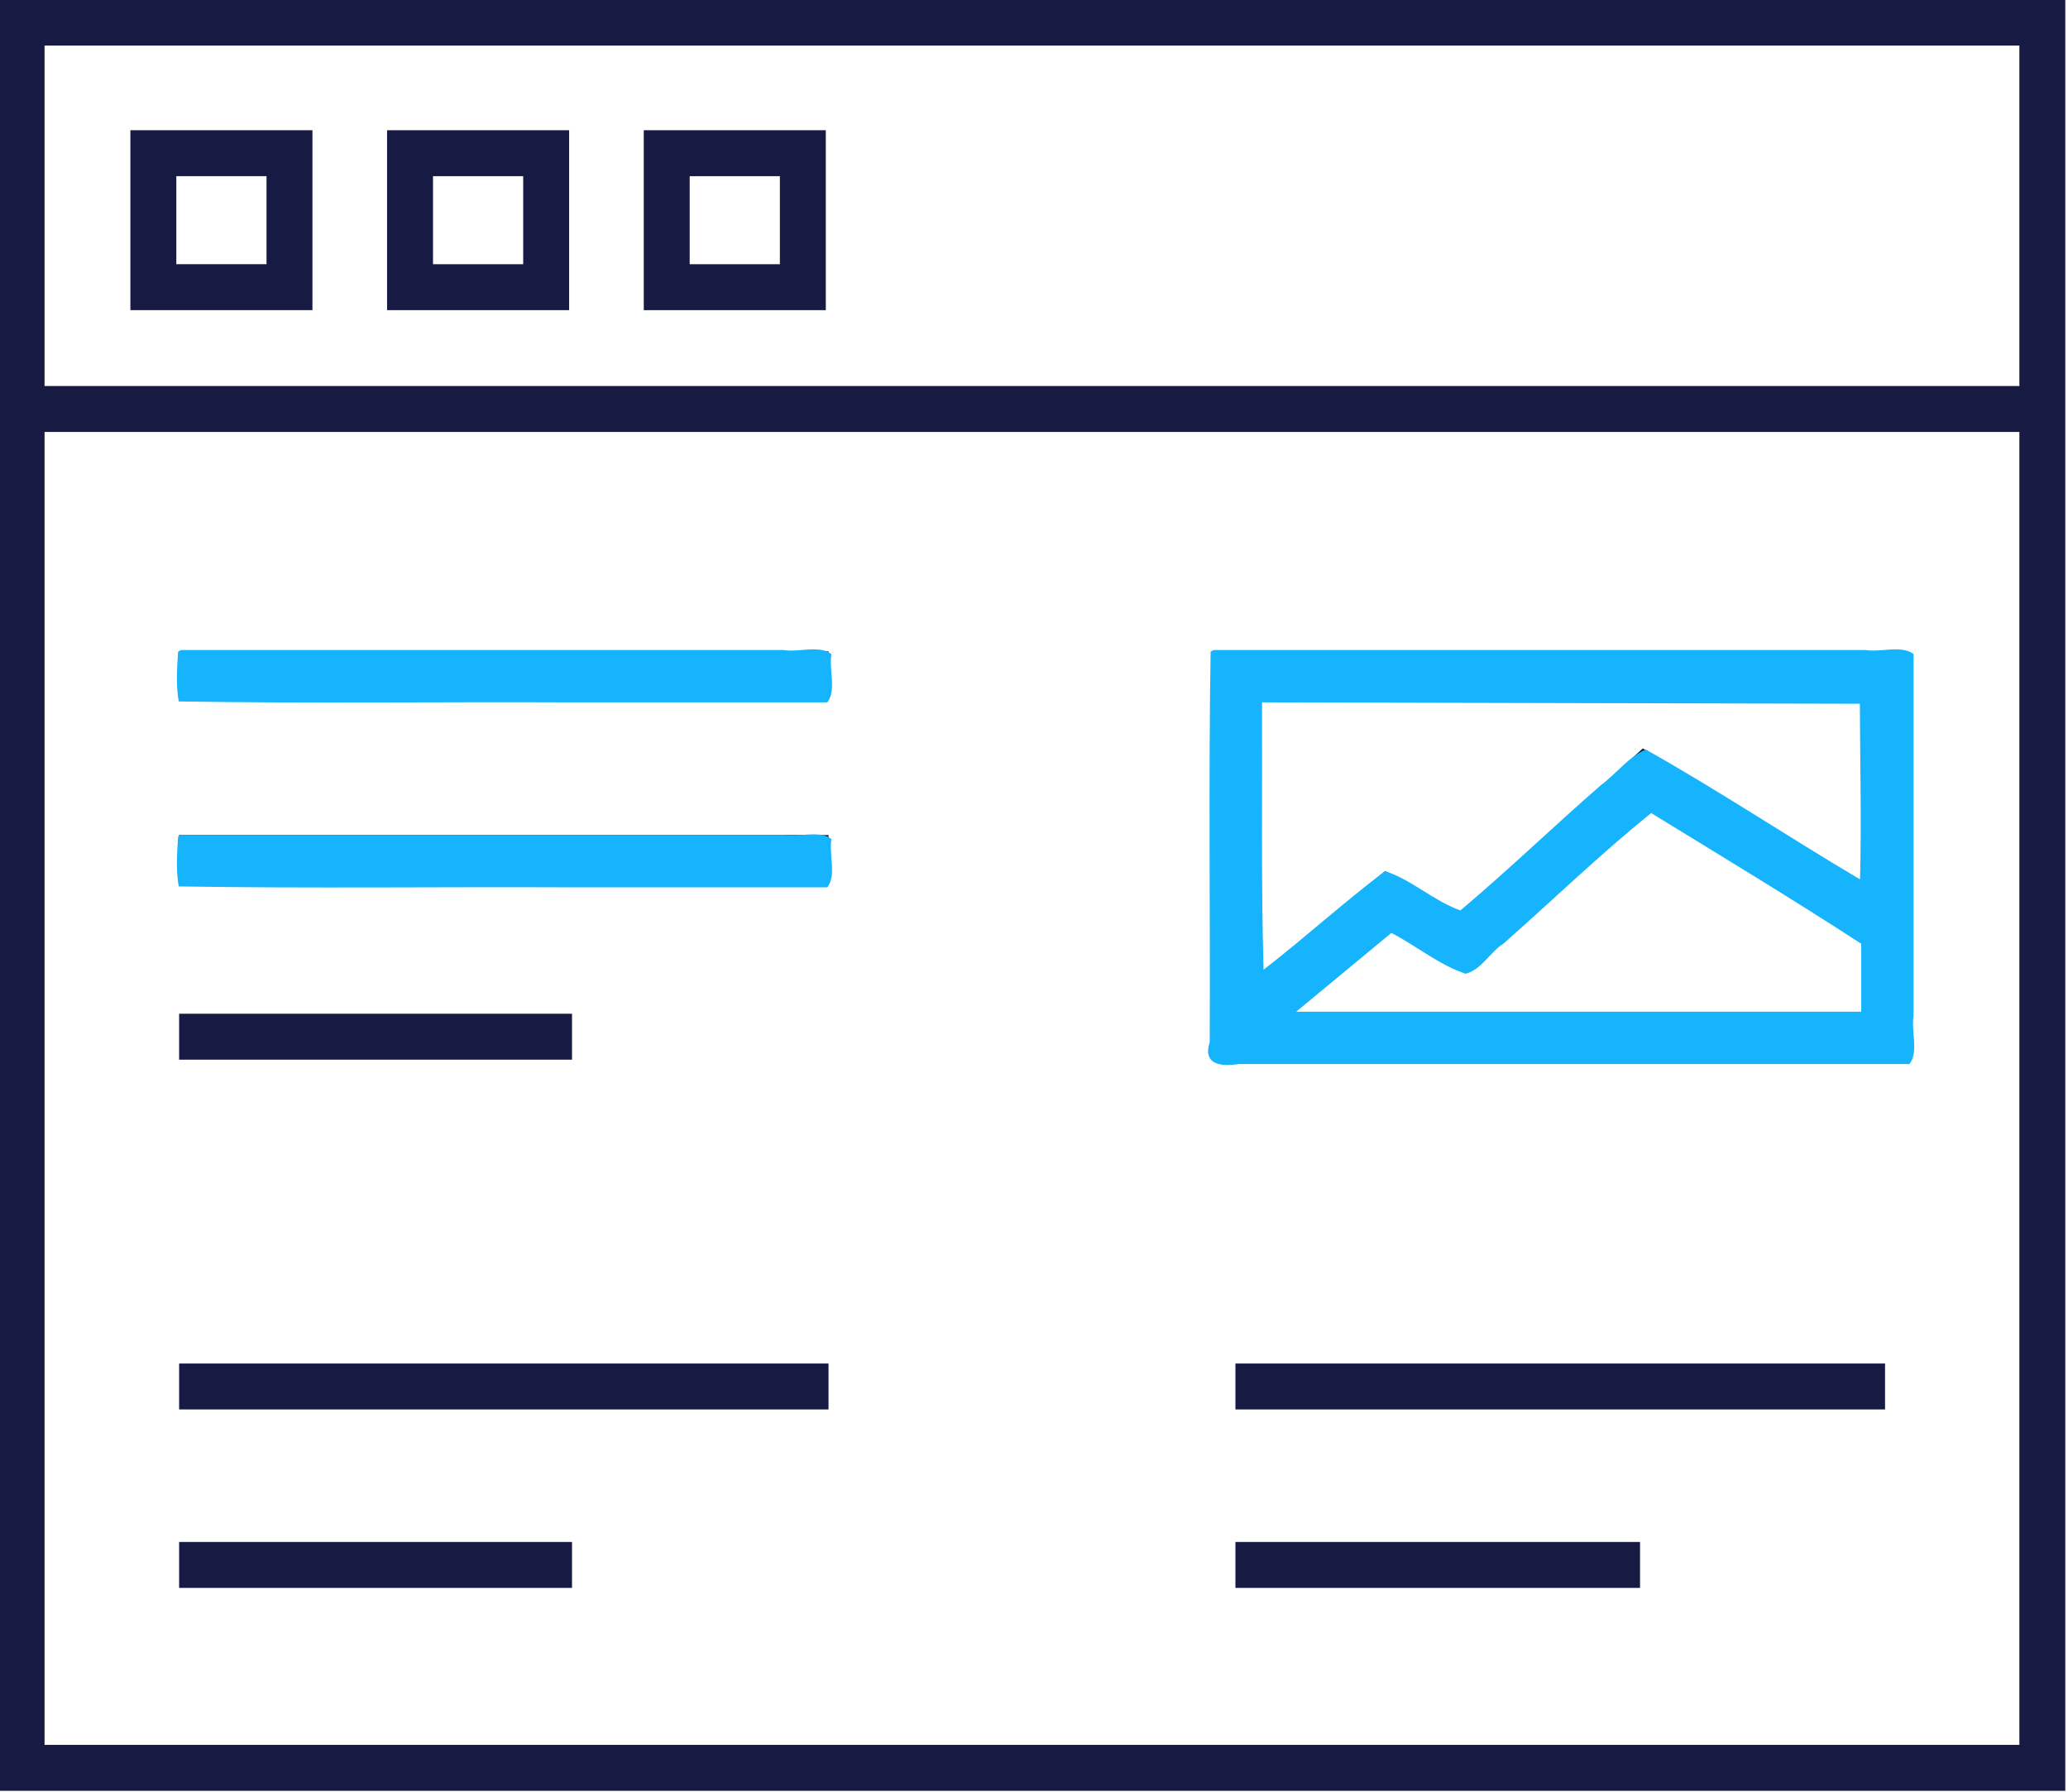
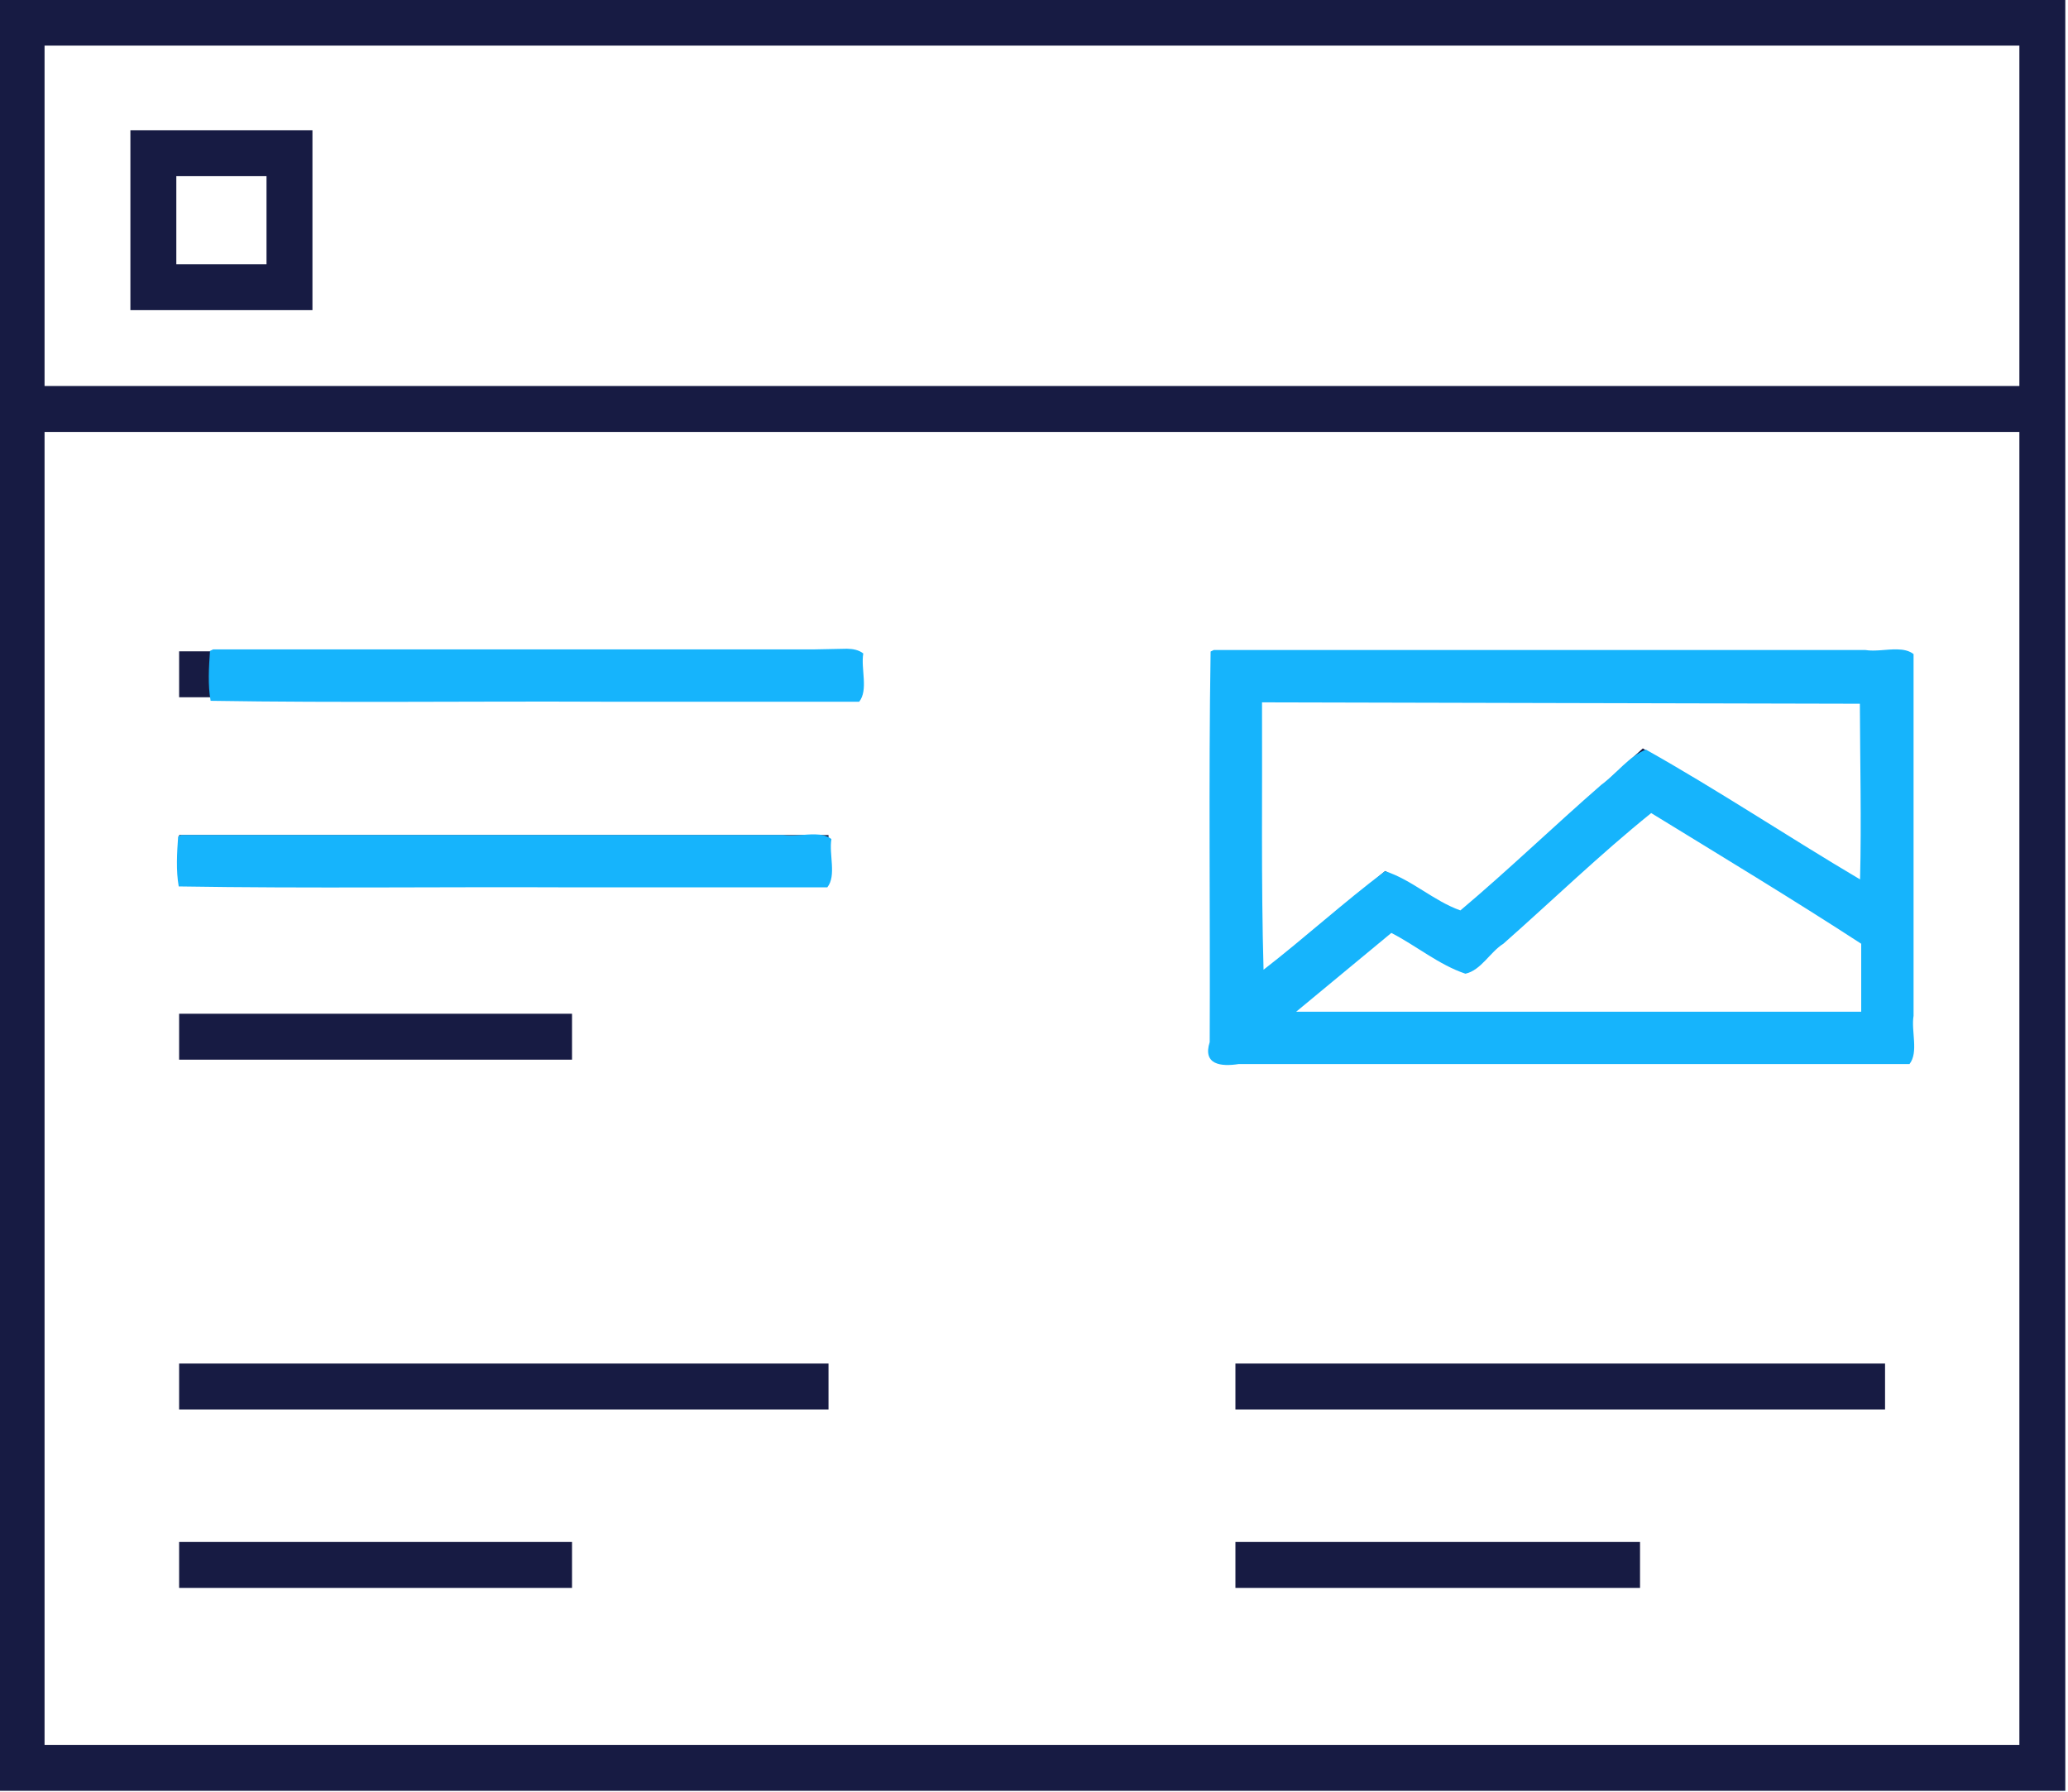
<svg xmlns="http://www.w3.org/2000/svg" xmlns:ns1="http://sodipodi.sourceforge.net/DTD/sodipodi-0.dtd" xmlns:ns2="http://www.inkscape.org/namespaces/inkscape" width="66.913mm" height="57.984mm" viewBox="0 0 66.913 57.984" version="1.1" id="svg1" xml:space="preserve">
  <ns1:namedview id="namedview1" pagecolor="#ffffff" bordercolor="#000000" borderopacity="0.25" ns2:showpageshadow="2" ns2:pageopacity="0.0" ns2:pagecheckerboard="0" ns2:deskcolor="#d1d1d1" ns2:document-units="mm" />
  <defs id="defs1" />
  <g ns2:label="Slānis 1" ns2:groupmode="layer" id="layer1" transform="translate(-56.653,-135.546)">
    <g style="opacity:1;fill:#171b43;fill-opacity:1;fill-rule:nonzero;stroke:none;stroke-width:0;stroke-linecap:butt;stroke-linejoin:miter;stroke-miterlimit:10;stroke-dasharray:none" transform="matrix(0.743,0,0,0.743,-12.67,117.354)" id="g9">
      <g style="opacity:1;fill:#171b43;fill-opacity:1;fill-rule:nonzero;stroke:none;stroke-width:0;stroke-linecap:butt;stroke-linejoin:miter;stroke-miterlimit:10;stroke-dasharray:none" transform="translate(93.242,18.464)" id="g10">
        <path d="m 0,6.005 v 77.99 H 90 V 6.005 Z m 88,2 V 22.828 H 2 V 8.005 Z M 2,81.995 V 24.828 h 86 v 57.167 z" style="opacity:1;fill:#171b43;fill-opacity:1;fill-rule:nonzero;stroke:none;stroke-width:1;stroke-linecap:butt;stroke-linejoin:miter;stroke-miterlimit:10;stroke-dasharray:none" stroke-linecap="round" id="path1" />
        <path d="M 13.666,19.525 H 5.738 v -7.834 h 7.928 z m -5.928,-2 h 3.928 V 13.691 H 7.738 Z" style="opacity:1;fill:#171b43;fill-opacity:1;fill-rule:nonzero;stroke:none;stroke-width:1;stroke-linecap:butt;stroke-linejoin:miter;stroke-miterlimit:10;stroke-dasharray:none" stroke-linecap="round" id="path2" />
-         <path d="m 24.844,19.525 h -7.928 v -7.834 h 7.928 z m -5.928,-2 h 3.928 v -3.834 h -3.928 z" style="opacity:1;fill:#171b43;fill-opacity:1;fill-rule:nonzero;stroke:none;stroke-width:1;stroke-linecap:butt;stroke-linejoin:miter;stroke-miterlimit:10;stroke-dasharray:none" stroke-linecap="round" id="path3" />
-         <path d="m 36.022,19.525 h -7.928 v -7.834 h 7.928 z m -5.928,-2 h 3.928 v -3.834 h -3.928 z" style="opacity:1;fill:#171b43;fill-opacity:1;fill-rule:nonzero;stroke:none;stroke-width:1;stroke-linecap:butt;stroke-linejoin:miter;stroke-miterlimit:10;stroke-dasharray:none" stroke-linecap="round" id="path4" />
        <rect x="7.86" y="42.38" rx="0" ry="0" width="28.28" height="2" style="opacity:1;fill:#171b43;fill-opacity:1;fill-rule:nonzero;stroke:none;stroke-width:1;stroke-linecap:butt;stroke-linejoin:miter;stroke-miterlimit:10;stroke-dasharray:none" id="rect4" />
        <rect x="7.86" y="50.16" rx="0" ry="0" width="17.11" height="2" style="opacity:1;fill:#171b43;fill-opacity:1;fill-rule:nonzero;stroke:none;stroke-width:1;stroke-linecap:butt;stroke-linejoin:miter;stroke-miterlimit:10;stroke-dasharray:none" id="rect5" />
        <rect x="7.86" y="65.39" rx="0" ry="0" width="28.28" height="2" style="opacity:1;fill:#171b43;fill-opacity:1;fill-rule:nonzero;stroke:none;stroke-width:1;stroke-linecap:butt;stroke-linejoin:miter;stroke-miterlimit:10;stroke-dasharray:none" id="rect6" />
        <rect x="7.86" y="73.16" rx="0" ry="0" width="17.11" height="2" style="opacity:1;fill:#171b43;fill-opacity:1;fill-rule:nonzero;stroke:none;stroke-width:1;stroke-linecap:butt;stroke-linejoin:miter;stroke-miterlimit:10;stroke-dasharray:none" id="rect7" />
        <rect x="53.86" y="65.39" rx="0" ry="0" width="28.29" height="2" style="opacity:1;fill:#171b43;fill-opacity:1;fill-rule:nonzero;stroke:none;stroke-width:1;stroke-linecap:butt;stroke-linejoin:miter;stroke-miterlimit:10;stroke-dasharray:none" id="rect8" />
        <rect x="53.86" y="73.16" rx="0" ry="0" width="17.62" height="2" style="opacity:1;fill:#171b43;fill-opacity:1;fill-rule:nonzero;stroke:none;stroke-width:1;stroke-linecap:butt;stroke-linejoin:miter;stroke-miterlimit:10;stroke-dasharray:none" id="rect9" />
        <path d="M 52.857,34.385 V 52.163 H 83.142 V 34.385 Z m 28.286,2 v 8.13 l -9.541,-5.908 -7.996,7.24 -3.224,-1.902 -5.524,4.6 v -12.16 z m -25.104,13.778 4.54,-3.78 3.278,1.935 7.971,-7.217 9.314,5.768 v 3.295 H 56.039 Z" style="opacity:1;fill:#171b43;fill-opacity:1;fill-rule:nonzero;stroke:none;stroke-width:1;stroke-linecap:butt;stroke-linejoin:miter;stroke-miterlimit:10;stroke-dasharray:none" stroke-linecap="round" id="path9" />
        <rect x="7.86" y="34.38" rx="0" ry="0" width="28.28" height="2" style="opacity:1;fill:#171b43;fill-opacity:1;fill-rule:nonzero;stroke:none;stroke-width:1;stroke-linecap:butt;stroke-linejoin:miter;stroke-miterlimit:10;stroke-dasharray:none" id="rect10" />
      </g>
-       <path id="path36" style="fill:#16b4fc;fill-opacity:1;stroke-width:0" d="m 313.91,591.582 c -1.274,-0.026 -2.727,0.275 -3.9,0.078 h -73.619 l -0.305,0.145 -0.084,0.041 c -0.139,1.986 -0.278,4.158 0.074,6.105 15.939,0.259 31.961,0.037 47.932,0.111 h 31.406 c 1.142,-1.436 0.185,-4.025 0.5,-5.902 -0.538,-0.428 -1.239,-0.562 -2.004,-0.578 z m 132.379,0 c -1.274,-0.026 -2.727,0.275 -3.9,0.078 h -79.697 l -0.305,0.145 -0.084,0.041 c -0.258,15.883 -0.037,31.848 -0.111,47.762 -0.886,2.783 1.388,3.029 3.539,2.693 h 82.062 c 1.142,-1.436 0.185,-4.025 0.5,-5.902 v -44.238 c -0.538,-0.428 -1.239,-0.562 -2.004,-0.578 z m -77.695,6.479 c 12.187,0.028 24.375,0.058 36.562,0.086 12.189,0.028 24.379,0.056 36.568,0.084 0.023,7.161 0.203,14.324 0.023,21.484 -8.773,-5.188 -17.307,-10.878 -26.203,-15.879 -2.098,0.86 -3.616,2.975 -5.463,4.322 -5.794,5.044 -11.375,10.429 -17.223,15.352 -3.261,-1.152 -5.954,-3.758 -9.215,-4.801 -5.093,3.834 -9.823,8.147 -14.865,12.055 -0.306,-10.876 -0.141,-21.807 -0.186,-32.703 z m 47.604,13.543 c 8.597,5.273 17.234,10.489 25.691,15.982 v 8.312 h -69.119 c 3.88,-3.212 7.761,-6.423 11.641,-9.635 3.054,1.567 5.799,3.891 9.061,4.988 1.932,-0.429 3.006,-2.649 4.639,-3.664 6.016,-5.313 11.885,-10.99 18.088,-15.984 z m -102.287,2.605 c -1.274,-0.026 -2.727,0.273 -3.9,0.076 h -73.619 l -0.305,0.146 -0.084,0.039 c -0.139,1.986 -0.278,4.16 0.074,6.107 15.939,0.259 31.961,0.037 47.932,0.111 h 31.406 c 1.142,-1.436 0.185,-4.027 0.5,-5.904 -0.538,-0.428 -1.239,-0.561 -2.004,-0.576 z" transform="matrix(0.356,0,0,0.356,17.042,-157.844)" />
+       <path id="path36" style="fill:#16b4fc;fill-opacity:1;stroke-width:0" d="m 313.91,591.582 h -73.619 l -0.305,0.145 -0.084,0.041 c -0.139,1.986 -0.278,4.158 0.074,6.105 15.939,0.259 31.961,0.037 47.932,0.111 h 31.406 c 1.142,-1.436 0.185,-4.025 0.5,-5.902 -0.538,-0.428 -1.239,-0.562 -2.004,-0.578 z m 132.379,0 c -1.274,-0.026 -2.727,0.275 -3.9,0.078 h -79.697 l -0.305,0.145 -0.084,0.041 c -0.258,15.883 -0.037,31.848 -0.111,47.762 -0.886,2.783 1.388,3.029 3.539,2.693 h 82.062 c 1.142,-1.436 0.185,-4.025 0.5,-5.902 v -44.238 c -0.538,-0.428 -1.239,-0.562 -2.004,-0.578 z m -77.695,6.479 c 12.187,0.028 24.375,0.058 36.562,0.086 12.189,0.028 24.379,0.056 36.568,0.084 0.023,7.161 0.203,14.324 0.023,21.484 -8.773,-5.188 -17.307,-10.878 -26.203,-15.879 -2.098,0.86 -3.616,2.975 -5.463,4.322 -5.794,5.044 -11.375,10.429 -17.223,15.352 -3.261,-1.152 -5.954,-3.758 -9.215,-4.801 -5.093,3.834 -9.823,8.147 -14.865,12.055 -0.306,-10.876 -0.141,-21.807 -0.186,-32.703 z m 47.604,13.543 c 8.597,5.273 17.234,10.489 25.691,15.982 v 8.312 h -69.119 c 3.88,-3.212 7.761,-6.423 11.641,-9.635 3.054,1.567 5.799,3.891 9.061,4.988 1.932,-0.429 3.006,-2.649 4.639,-3.664 6.016,-5.313 11.885,-10.99 18.088,-15.984 z m -102.287,2.605 c -1.274,-0.026 -2.727,0.273 -3.9,0.076 h -73.619 l -0.305,0.146 -0.084,0.039 c -0.139,1.986 -0.278,4.16 0.074,6.107 15.939,0.259 31.961,0.037 47.932,0.111 h 31.406 c 1.142,-1.436 0.185,-4.027 0.5,-5.904 -0.538,-0.428 -1.239,-0.561 -2.004,-0.576 z" transform="matrix(0.356,0,0,0.356,17.042,-157.844)" />
    </g>
  </g>
</svg>